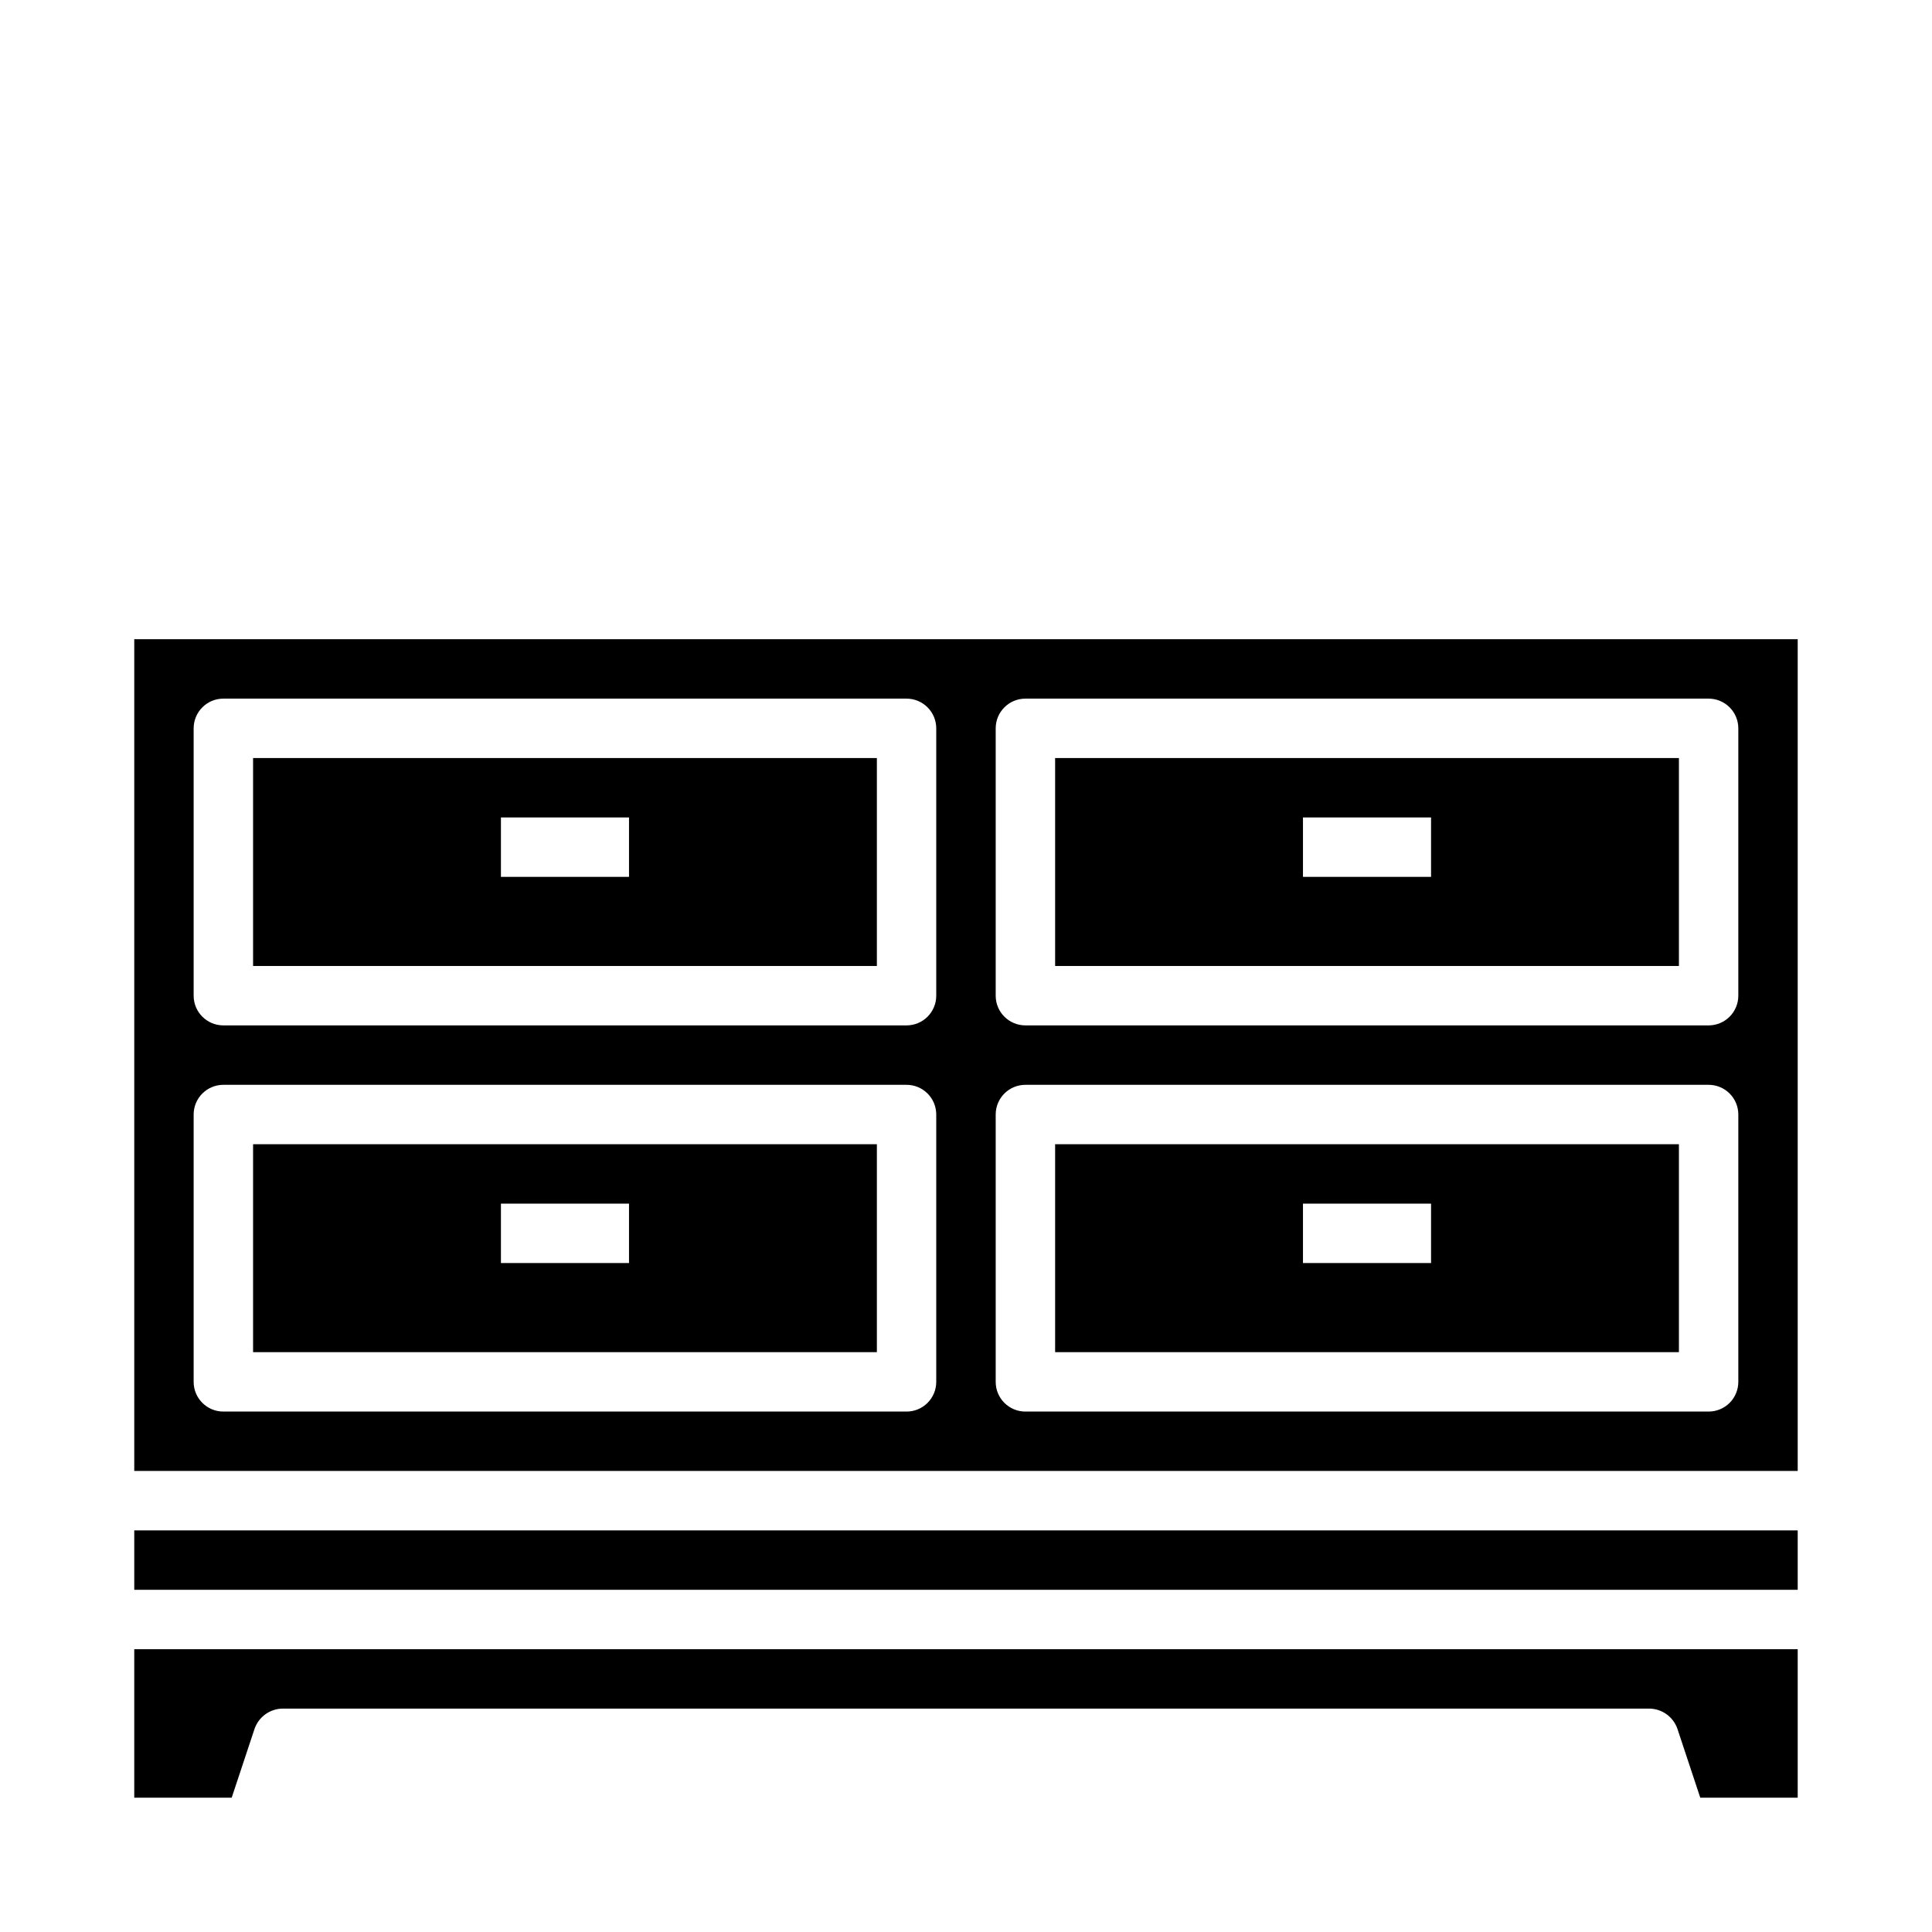
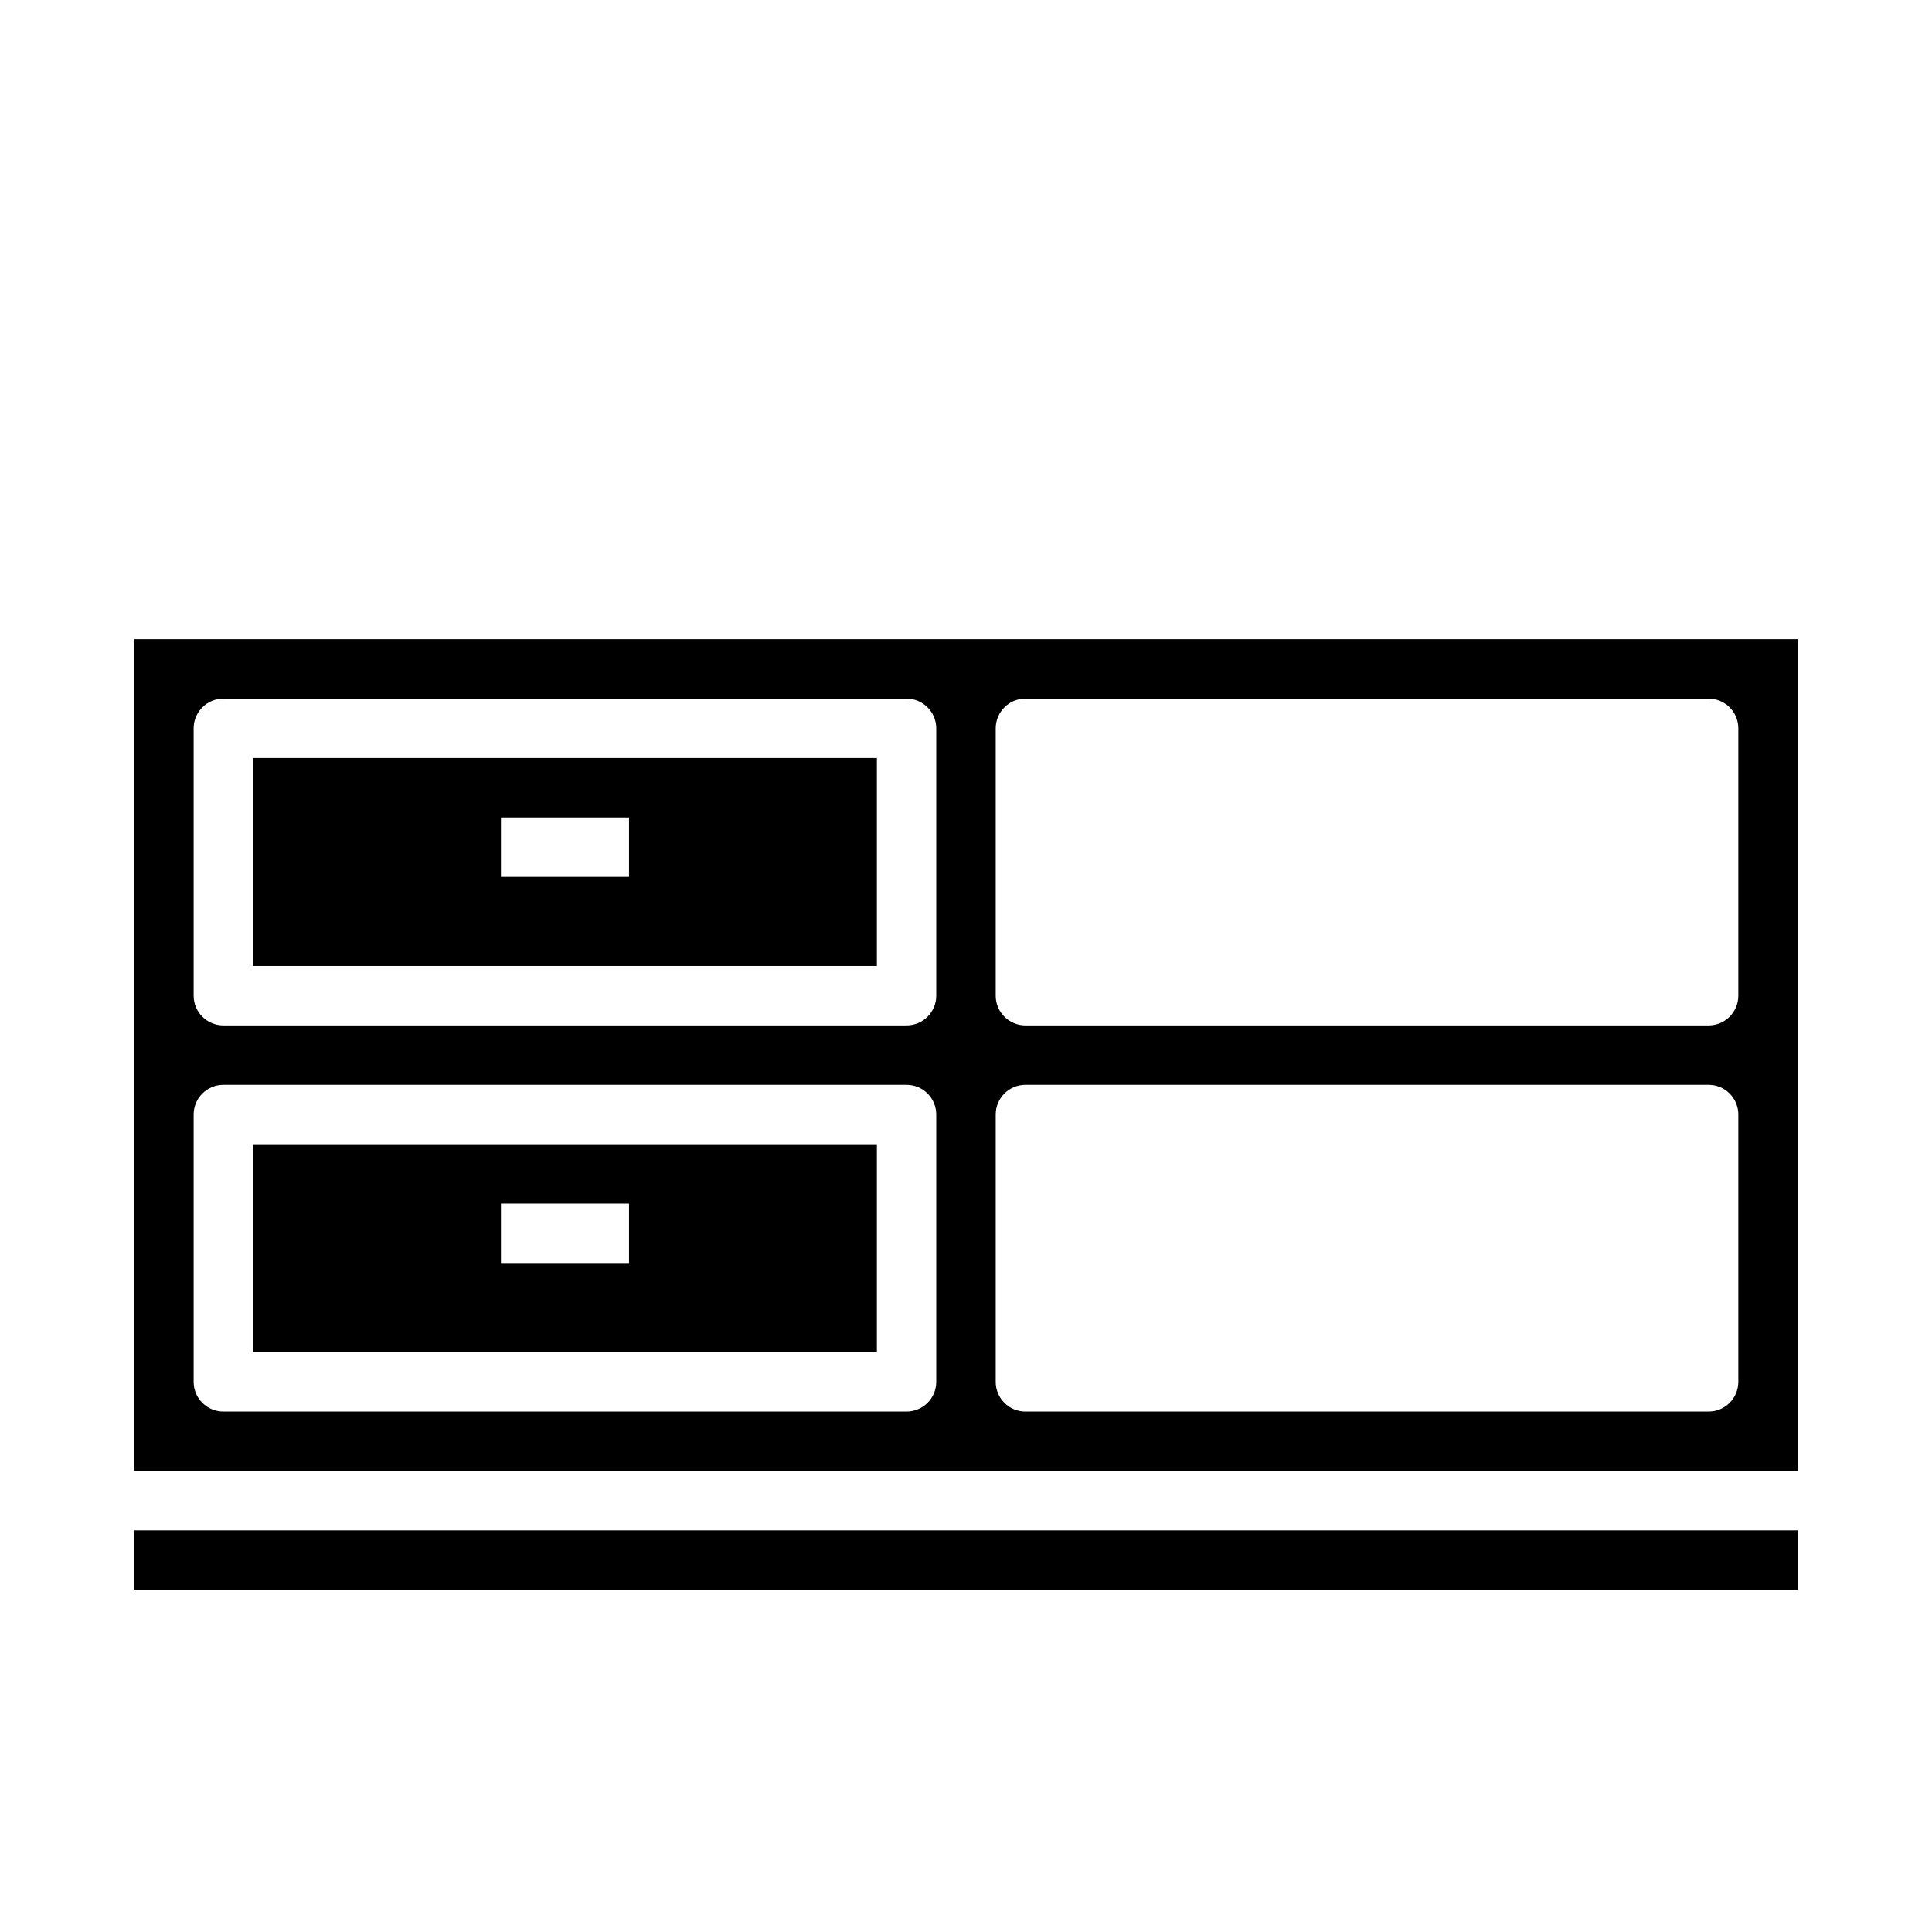
<svg xmlns="http://www.w3.org/2000/svg" fill="#000000" width="800px" height="800px" version="1.1" viewBox="144 144 512 512">
  <g>
-     <path d="m588.93 344.89h-165.31v55.105h165.31zm-65.684 31.488h-33.945v-15.746h33.945z" />
    <path d="m376.38 344.89h-165.31v55.105h165.31zm-65.684 31.488h-33.945v-15.746h33.945z" />
-     <path d="m588.93 447.23h-165.31v55.105h165.31zm-65.684 31.488h-33.945v-15.742h33.945z" />
-     <path d="m179.58 620.41h25.82l6.062-18.262c1.109-3.188 4.106-5.328 7.477-5.352h362.11c3.375 0.023 6.367 2.164 7.481 5.352l6.059 18.262h25.82v-39.359h-440.83z" />
    <path d="m179.58 549.57h440.83v15.742h-440.83z" />
    <path d="m179.58 533.82h440.83v-220.42h-440.83zm228.29-196.8c0-4.348 3.523-7.875 7.871-7.875h181.06c2.086 0 4.09 0.832 5.566 2.309 1.473 1.477 2.305 3.477 2.305 5.566v70.848c0 2.086-0.832 4.09-2.305 5.566-1.477 1.477-3.481 2.305-5.566 2.305h-181.06c-4.348 0-7.871-3.523-7.871-7.871zm0 102.34c0-4.348 3.523-7.871 7.871-7.871h181.06c2.086 0 4.09 0.828 5.566 2.305 1.473 1.477 2.305 3.477 2.305 5.566v70.848c0 2.086-0.832 4.09-2.305 5.566-1.477 1.477-3.481 2.305-5.566 2.305h-181.06c-4.348 0-7.871-3.523-7.871-7.871zm-212.55-102.34c0-4.348 3.527-7.875 7.875-7.875h181.05c2.09 0 4.09 0.832 5.566 2.309 1.477 1.477 2.305 3.477 2.305 5.566v70.848c0 2.086-0.828 4.09-2.305 5.566-1.477 1.477-3.477 2.305-5.566 2.305h-181.05c-4.348 0-7.875-3.523-7.875-7.871zm0 102.34c0-4.348 3.527-7.871 7.875-7.871h181.05c2.09 0 4.09 0.828 5.566 2.305 1.477 1.477 2.305 3.477 2.305 5.566v70.848c0 2.086-0.828 4.09-2.305 5.566-1.477 1.477-3.477 2.305-5.566 2.305h-181.05c-4.348 0-7.875-3.523-7.875-7.871z" />
    <path d="m376.38 447.23h-165.31v55.105h165.31zm-65.684 31.488h-33.945v-15.742h33.945z" />
  </g>
</svg>